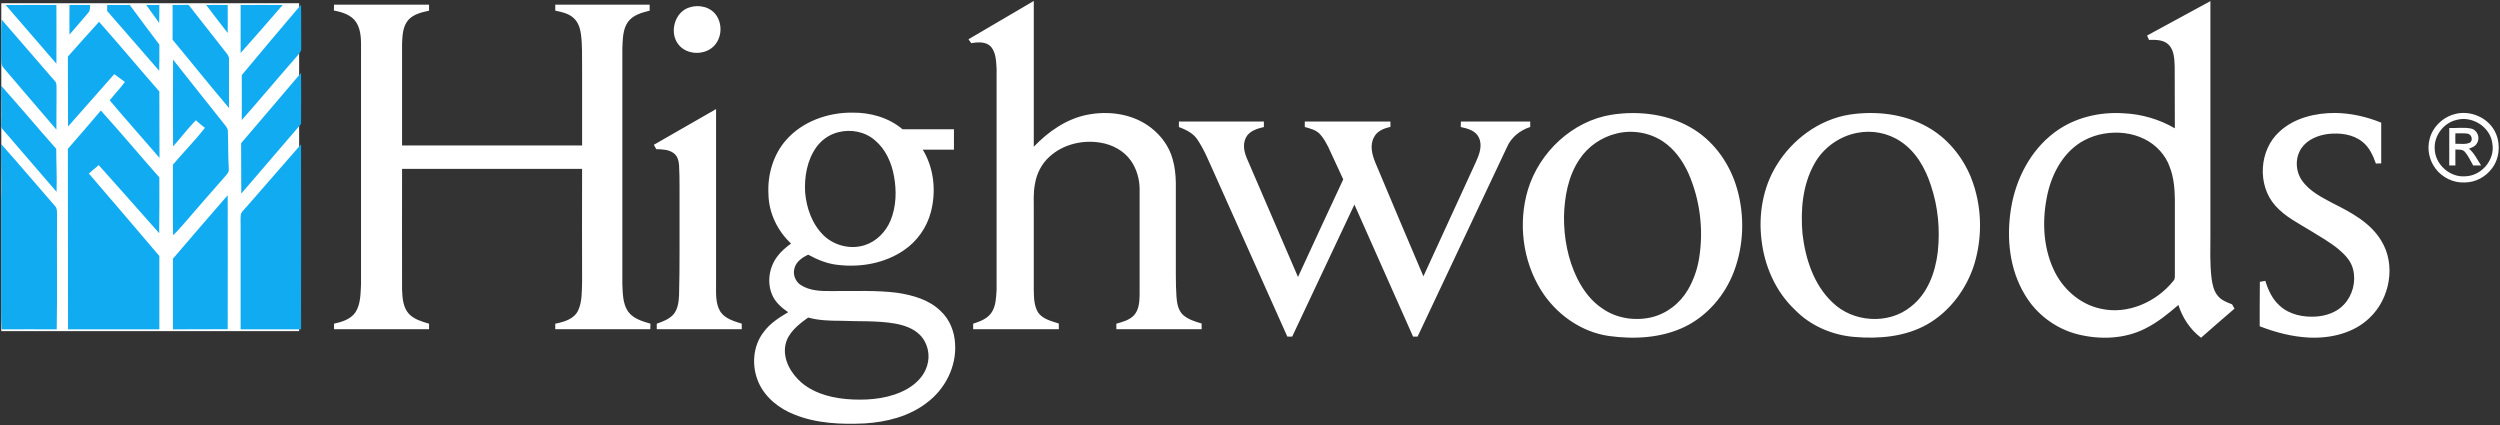
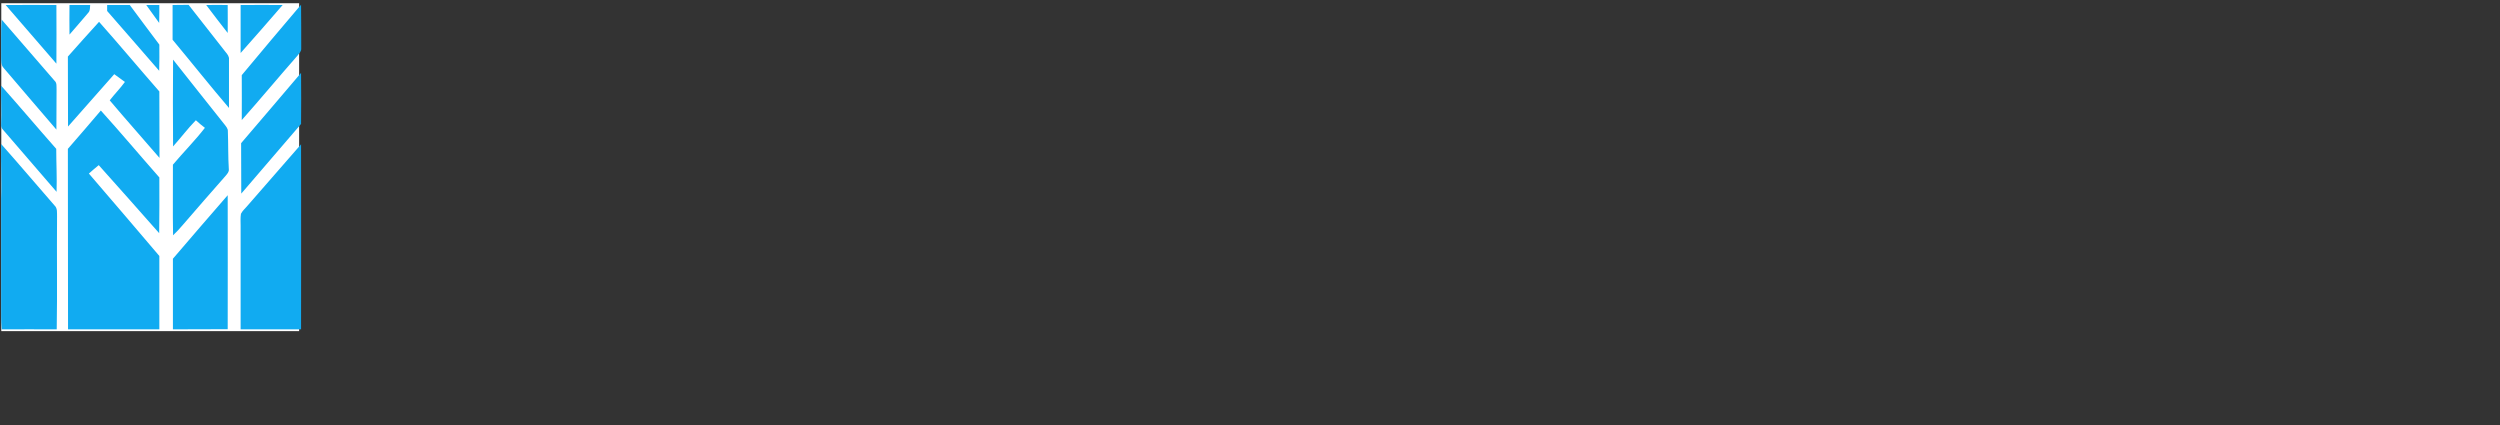
<svg xmlns="http://www.w3.org/2000/svg" version="1.2" viewBox="0 0 1547 263" width="1547" height="263">
  <rect x="0" y="0" width="1547" height="263" fill="#333333" stroke="none" />
  <title>highwoods-logo-trademark-svg</title>
  <style>
		.s0 { fill: #ffffff } 
		.s1 { fill: #11abf1 } 
	</style>
  <g id="#000000ff">
-     <path id="Layer" fill-rule="evenodd" class="s0" d="m599.3 24.3c13.4-7.9 26.9-15.8 40.4-23.7q0 45.1 0 90.2c8.9-9.3 20-17.1 32.7-19.7 13.6-2.8 28.8-0.7 39.9 8 6.3 4.9 11.2 11.6 13.3 19.3 1.4 4.7 1.9 9.7 2 14.6q0 22.2 0 44.4c0.1 8.8-0.2 17.5 0.4 26.2 0.3 4 1 8.4 4.1 11.3 3.2 2.8 7.4 4.1 11.5 5.3q-0.1 1.8 0 3.5-26.4 0-52.8 0 0-1.7 0-3.4c3.9-1.1 8.1-2.2 10.9-5.2 3.1-3.4 3.4-8.2 3.5-12.5q0-32.7 0-65.4c0-6.3-1.8-12.7-5.5-17.9-4.3-6.1-11.4-9.8-18.6-11-11-1.9-23.1 0.9-31.5 8.5-5 4.4-8.2 10.7-9.2 17.2-1 5.3-0.7 10.6-0.7 15.9q0 24.7 0 49.4c0.1 4.7 0.1 9.9 2.7 14.1 2.9 4.1 8.2 5.3 12.8 6.8q0 1.8 0 3.5-26.5 0-53 0 0-1.7 0-3.4c4.3-1.4 9-3.1 11.5-7.1 2.6-4.1 2.7-9.2 3-13.9q0-68.3 0-136.6c-0.3-4.7-0.3-9.9-3.4-13.7-3.1-3.4-8.2-3-12.3-2.3q-0.9-1.2-1.7-2.4zm729.3-2.3c13.1-7.1 26.1-14.2 39.2-21.3q0 72.1 0 144.2c0 9.1-0.4 18.1 0.7 27.2 0.5 3.8 1.3 7.9 3.9 11 2.2 2.7 5.6 4 8.8 5.2q0.7 1.4 1.5 2.7c-7 5.9-13.8 12-20.7 18-6.7-5.1-11.5-12.3-14-20.3-6.4 5.5-13 10.9-20.7 14.7-12.7 6.4-27.8 6.9-41.5 3.5-13.6-3.4-25.7-12.4-32.8-24.5-9.6-15.8-11.5-35.2-8.6-53.3 2.9-18.2 12-36 27-47.2 12.1-9.1 27.7-12.8 42.7-11.8 11.1 0.5 22.1 3.7 31.7 9.3-0.1-12.7 0-25.5-0.1-38.3-0.2-4.7-0.3-10-3.8-13.5-3.2-3.1-8-3-12.1-2.9q-0.6-1.3-1.2-2.7zm-26.6 60.7c-4.3 0.7-8.5 2.1-12.4 4.2-12.2 6.5-19.5 19.6-22.5 32.7-3.5 15.5-3.1 32.4 3.6 47 5.4 11.9 16.1 21.6 29.1 24.4 16.7 3.9 34.6-4.1 45.1-17.2 0.7-0.7 0.9-1.8 0.9-2.9q0-23.9 0-47.8c-0.1-6.6-0.7-13.3-3.1-19.6-2.6-7.6-8.6-14-15.8-17.5-7.7-3.8-16.5-4.7-24.9-3.3zm-1095.3-79.8q29.4 0 58.8 0 0 1.8 0 3.7c-4.5 1-9.5 2.1-12.8 5.7-3.4 3.9-3.7 9.5-3.9 14.5q0 31.6 0 63.2 55.7 0 111.4 0 0-24 0-48.1c-0.1-6.9 0.2-13.9-0.7-20.7-0.5-3.7-1.7-7.5-4.5-10-3.1-2.9-7.4-3.8-11.4-4.6q0-1.9 0-3.7 29.2 0 58.4 0 0 1.8 0 3.7c-4.8 1.2-10.1 2.6-13.3 6.8-3.5 4.8-3.3 11.1-3.6 16.7q0 72.9 0 145.8c0.3 5.7 0.2 11.9 3.5 16.8 3.2 4.5 8.8 6.1 13.9 7.6q-0.1 1.7-0.1 3.4-29.4 0-58.8 0 0-1.7 0-3.4c5.4-1.1 11.7-2.8 14.2-8.3 2.5-5.5 2.2-11.8 2.4-17.8q-0.1-34.8 0-69.7-55.7 0-111.4 0c0 24.9-0.1 49.9 0 74.8 0.2 5.2 0.6 11 4.3 15 3.3 3.4 8 4.7 12.4 6q0 1.7 0 3.4-29.4 0-58.8 0 0-1.7 0-3.4c4.9-1.1 10.3-2.7 13.3-7.1 3.2-5.1 3.1-11.4 3.4-17.2 0-48.1 0-96.1 0-144.2 0-6 0.4-12.6-2.9-17.9-3-4.7-8.7-6.4-13.9-7.4q0.1-1.8 0.1-3.6zm219.9 1.7c5.9-2 13.3-0.3 16.8 5.1 3.6 5.4 3.2 13.2-1 18.1-5.5 6.6-17.3 6.6-22.6-0.3-5.8-7.3-2.4-20.1 6.8-22.9zm-22 85c12.8-7.4 25.6-14.7 38.5-22.1q0 54.2 0 108.4c0 5.6-0.4 11.7 2.5 16.7 2.9 4.6 8.5 6.1 13.4 7.7q0 1.7 0 3.4-26.3 0-52.6 0 0-1.7 0-3.4c3.7-1.3 7.5-2.7 10.2-5.6 2.9-3.3 3.4-7.9 3.6-12.1 0.5-18.1 0.2-36.3 0.3-54.5-0.1-8.6 0.2-17.3-0.3-25.9-0.2-2.8-1-5.7-3.3-7.4-3-2.3-7.1-2.4-10.8-2.5q-0.7-1.4-1.5-2.7zm81.7-2.8c10.2-11.7 26.1-17.3 41.4-17.1 11-0.1 22.3 3.1 30.8 10.3 10.6 0 21.2 0 31.8 0q0 6.3 0 12.6-9.7 0-19.3 0c7 11.5 8.4 25.8 5 38.7-2.5 9.5-8.5 18-16.6 23.5-11.9 8.2-27 10.8-41.1 9.1-6.5-0.7-12.5-3.2-18.2-6.3-3.6 1.7-7.4 4.2-8.5 8.4-1.1 3.8 0.5 8.1 3.8 10.3 5.8 3.8 13 3.9 19.7 3.8 13.5 0.1 27-0.6 40.3 1.1 9.6 1.5 19.7 4.3 26.8 11.4 5.5 5.1 8.4 12.6 8.8 20 1 14.2-6.2 28.3-17.6 36.7-10.9 8.4-24.6 11.8-38.1 12.7-14.8 0.7-30 0.1-43.8-5.5-9.4-3.7-17.9-10.4-22.1-19.8-4.4-10-3.7-22.5 3.2-31.3 3.9-5.3 9.5-8.9 15.1-12.2-4.1-2.8-8.1-6.3-10-11-3.2-7.7-1.7-17 3.3-23.5 2.3-3.2 5.4-5.7 8.5-8-8.5-7.9-13.9-19.2-14-30.9-0.6-11.8 3-24 10.8-33zm32.5-5c-5.5 1.3-10.5 4.8-13.8 9.5-5.6 8-7.3 18.1-6.8 27.6 0.8 9.9 4.4 20 11.7 27 6.6 6.2 16.6 8.6 25.2 5.8 7.3-2.3 13.1-8.3 16-15.3 3.5-8.6 3.8-18.3 2.1-27.4-1.5-8.4-5.2-16.7-11.8-22.2-6.1-5.3-14.8-7-22.6-5zm-32.8 131.7c-1.7 8.9 3.5 17.7 10 23.3 8.8 7.4 20.5 9.9 31.7 10.4 11.5 0.5 23.6-0.8 33.8-6.6 5.5-3.2 10.4-8.1 12.2-14.3 2.1-6.6 0.4-14.2-4.5-19.1-4.1-4.1-9.9-6-15.5-7-11.1-1.9-22.4-1.2-33.5-1.7-6.8 0-13.6-0.2-20.1-2-6 4.3-12.6 9.4-14.1 17zm511.2-142.5c17.5-2.7 36.4-0.3 51.5 9.4 12.9 8.3 22 21.7 26.2 36.4 4.8 16.7 4.2 35.1-2 51.4-5.5 14.4-16.1 26.9-29.9 33.8-14.6 7.2-31.6 8.1-47.5 5.9-17.3-2.5-32.7-13.6-41.9-28.3-11.4-18.3-14.3-41.6-8.1-62.3 7.1-23.2 27.5-42.4 51.7-46.3zm3.2 11.6c-9.3 2.2-17.8 8-23.1 16.1-6.9 10.3-9.2 23-9.5 35.3-0.1 13.2 2.4 26.5 8.2 38.3 3.7 7.4 8.8 14.2 15.7 18.7 8.6 6 19.9 7.7 30 5.4 9.6-2.2 17.9-8.7 22.8-17.1 3.5-6 5.8-12.6 6.9-19.4 2.9-17.8 0.6-36.4-6.7-52.9-3.5-7.6-8.6-14.8-15.7-19.5-8.3-5.5-18.9-7.3-28.6-4.9zm144.2-11.7c16.1-2.4 33.4-0.5 47.8 7.5 12.4 6.8 21.9 18.3 27.2 31.3 6.8 17 7.4 36.3 2.1 53.8-4.8 15.3-15.1 29.2-29.1 37.2-13.6 7.7-29.8 9.1-45.1 7.8-13.7-1.1-27.2-6.9-36.8-16.8-12-11.3-18.9-27.2-20.7-43.4-1.9-15.7 0.9-32.2 9.2-45.8 9.8-16.2 26.5-28.6 45.4-31.6zm4.7 11.3c-11.2 2.1-21.3 9.4-26.7 19.4-7.2 13-8.5 28.5-7.2 43.2 1.8 15.3 6.9 31.3 18.4 42.2 12.6 12.5 34.7 14.1 48.6 2.8 10.4-8 15.2-21.2 16.7-33.9 1.5-13.8 0.2-27.9-4.2-41-3.4-10.6-9.2-21-18.7-27.3-7.8-5.3-17.7-7.2-26.9-5.4zm261.3-0.8c9.2-8.5 22.1-11.5 34.3-11.5 9.8 0.1 19.5 2.3 28.6 6q0 12.6 0 25.2-1.7 0-3.3 0.1c-1.8-5-4.1-10.2-8.4-13.5-5.9-4.7-13.9-5.6-21.2-4.8-6.2 0.8-12.7 3.4-16.4 8.7-4.1 5.9-3.8 14.2 0.2 20 4.7 6.8 12.3 10.5 19.4 14.3 11.2 5.6 23 11.9 29.7 23 9.3 15 5.4 35.9-7.2 47.8-9.8 9.5-24.1 12.8-37.4 12.2-10.5-0.5-20.8-3.2-30.6-7 0-9.2 0-18.4 0.1-27.5q1.7-0.3 3.4-0.6c1.7 5.6 4.3 11.3 8.8 15.3 6 5.6 14.6 7.3 22.5 6.8 6.4-0.4 13-2.7 17.4-7.5 5.3-5.7 7.5-14.1 5.6-21.7-1.2-5.1-5-9.1-8.9-12.4-5.5-4.5-11.7-8-17.7-11.7-7.5-4.6-15.6-8.6-21.5-15.3-11.4-12.7-10.1-34.5 2.6-45.9zm107.4-10.5c10.3-3.4 22.6 2 26.6 12.1 2.9 7 1.9 15.6-2.8 21.5-3.9 5.1-10.1 8.4-16.6 8.4-6.9 0.4-14-3-18.1-8.6-3.9-5.1-5.3-11.9-3.7-18.1 1.7-7.2 7.6-13.2 14.6-15.3zm1.7 3.4c-7.7 2-13.6 9.7-13.1 17.8 0.2 9.5 9.2 17.7 18.7 17 10.1-0.1 18.7-10.1 17-20.1-1.1-10.4-12.6-17.7-22.6-14.7zm-790.2 0.9q26.3 0 52.6 0 0 1.7 0 3.4c-4.2 1-9 2.4-11.1 6.5-2.3 4.4-1 9.6 1 13.9 10.4 24.2 20.8 48.2 31.2 72.4 9.3-20.2 18.6-40.3 28-60.4q-4.7-10.1-9.3-20.1c-1.5-2.8-3-5.7-5.2-8-2.4-2.5-6-3.4-9.3-4.3q0-1.7 0-3.4 26.5 0 53 0 0 1.6 0 3.3c-3.9 0.9-8.2 2.5-10.1 6.3-2.8 4.9-1.3 10.8 0.7 15.7q14.8 35.3 29.8 70.5c10.8-23.6 21.7-47.2 32.5-70.8 2.1-4.6 4.2-10.2 1.8-15.1-2-4.3-7-5.6-11.2-6.5q0-1.7 0.1-3.4 21.4 0 42.9 0 0 1.7 0 3.4c-6.4 2-11.9 6.5-14.5 12.7-18.4 39.1-36.8 78.1-55.2 117-0.7 0-2.1 0-2.8 0-12.1-27.2-24.2-54.5-36.3-81.7q-19.2 40.9-38.5 81.7-1.5 0-3 0c-15-33.5-30-67.1-45-100.6-3.4-7.4-6.3-15-10.9-21.7-2.7-3.8-7-5.8-11.2-7.4q0-1.7 0-3.4zm786.1 27.2q0-11.6 0-23.2c4.5 0.2 9.2-0.6 13.7 0.4 3.8 0.9 5.6 5.9 3.4 9.1-1 1.9-3.1 2.6-4.9 3.3 3.3 2.8 5.2 6.8 7.5 10.4q-2.5 0-4.9 0c-1.7-2.9-3-6-5.2-8.5-1.5-1.7-3.9-1.2-5.8-1.4-0.1 3.3 0 6.6 0 9.9q-2 0-3.8 0zm3.8-19.9q-0.1 3.2 0 6.5c2.9-0.2 6.1 0.6 8.9-0.7 2.3-1.4 1.1-5.3-1.4-5.6-2.5-0.4-5-0.1-7.5-0.2z" />
-   </g>
+     </g>
  <g id="#11abf1ff">
    <path id="Shape 1" class="s0" d="m0.8 2h184.3v202.9h-184.3z" />
    <path id="Layer" class="s1" d="m3.5 3.1c10.5-0.1 20.9 0 31.4 0q0.1 18.1 0 36.3c-10.5-12.1-21-24.2-31.4-36.3zm87 0q4 0 8.1 0c0 3.7 0 7.4-0.1 11.1-2.6-3.7-5.4-7.4-8-11.1zm-47.5 18.3q-0.1-9.2 0-18.3 6.4 0 12.8 0c-0.2 1.6 0.1 3.4-1.1 4.7-3.8 4.6-7.8 9-11.7 13.6zm23.3-18.3q7 0 14 0c6 8.2 12.2 16.3 18.3 24.5 0 5.4 0.1 10.8-0.1 16.2-10.7-12.4-21.5-24.7-32.2-37q0-1.9 0-3.7zm40.5 21.5q0-10.7 0-21.5 4.9 0 9.9-0.1c7.7 9.7 15.2 19.5 22.9 29.2 1.1 1.3 2.3 2.8 2.1 4.6 0 10 0 20 0 30-11.9-13.9-23.2-28.2-34.9-42.2zm20.8-21.5q6.7-0.1 13.3 0c0 5.8 0.1 11.5 0 17.3-4.5-5.7-8.9-11.5-13.3-17.3zm21.3 0c8.7 0 17.4-0.1 26 0-8.6 10-17.3 19.9-26 29.7 0-9.9 0-19.8 0-29.7zm0.7 43.4c12.1-14.6 24.4-29.1 36.7-43.6 0.1 9.1 0.1 18.2 0.1 27.2 0.1 1.8-1.3 2.9-2.2 4.2-11.6 13.2-22.9 26.8-34.6 40 0-9.3 0.1-18.5 0-27.8zm-148.6-34.4q16.4 18.9 32.8 37.9c1.5 1.3 1.1 3.5 1.2 5.3-0.1 8.3 0 16.6-0.1 24.9-10.9-12.6-21.7-25.4-32.6-38.1-1.8-1.8-1.5-4.5-1.6-6.8 0.1-7.8-0.2-15.5 0.3-23.2zm60.3 1.4c12.6 14.2 24.8 28.8 37.3 43.1 0 13.7 0.1 27.4 0.1 41.1-10.2-11.9-20.7-23.6-30.8-35.6 3-3.9 6.5-7.4 9.4-11.4-2.2-1.6-4.4-3.2-6.6-4.8-9.5 10.8-19.1 21.6-28.6 32.4-0.1-14.4 0-28.9-0.1-43.3 6.4-7.2 12.8-14.4 19.3-21.5zm45.8 23.4c10.7 13.4 21.2 26.9 31.9 40.2 0.9 1.2 2.1 2.5 2 4.1 0.3 7.8 0.1 15.7 0.6 23.6 0.2 1.5-1 2.8-1.9 3.9-8.9 10.1-17.7 20.2-26.5 30.4-1.9 2.3-3.9 4.4-6.1 6.5-0.3-14.6 0-29.2-0.1-43.7 6.5-7.7 13.6-14.8 19.8-22.8q-2.9-2.2-5.6-4.7c-5 5.1-9.3 10.9-14.1 16.2q-0.2-26.9 0-53.7zm42.1 51.7c12.4-14.4 24.7-29 37.1-43.5 0.1 10.5 0.1 21.1 0 31.6-12.4 14.3-24.6 28.8-37 43.1-0.1-10.4 0-20.8-0.1-31.2zm-148.5-35.6c11.5 12.9 22.6 26.1 34.1 39.1 0 8.8 0.5 17.7 0.2 26.6-11-12.9-22.2-25.6-33.2-38.5-0.8-0.8-1.2-1.9-1.1-3.1 0.4-8-0.2-16 0-24.1zm61.7 15.4c12.3 13.6 24.1 27.7 36.2 41.4 0 11.5 0.1 23-0.1 34.5q-18.6-21.1-37.4-42.1-3.1 2.5-6.1 5.2c14.6 17 29.1 33.9 43.6 51 0 15.1 0 30.2 0 45.4q-28.3 0-56.5 0c-0.1-37.3 0-74.5-0.1-111.7 6.8-7.9 13.7-15.7 20.4-23.7zm-61.7 20.7c11.2 12.6 22 25.4 33 38 2 1.8 1.5 4.6 1.6 6.9-0.2 23.3 0.2 46.5-0.2 69.8-11.4 0-22.7-0.1-34 0-0.6-5.4-0.3-10.8-0.4-16.2q0-32.2 0-64.5c0.5-11.3-0.3-22.6 0-34zm152.1 38.6c11.2-12.8 22.3-25.6 33.5-38.4 0.1 38.2 0 76.3 0 114.5q-18.7 0-37.4 0c0-21.3 0-42.6 0-63.9 0-2.5-0.2-5.1 0.2-7.6 0.9-1.8 2.4-3.1 3.7-4.6zm-45.8 32.4c11.3-13.1 22.5-26.3 33.9-39.3 0.1 27.6 0 55.3 0 82.9q-16.9 0.1-33.9 0.1 0-21.9 0-43.7z" />
  </g>
</svg>